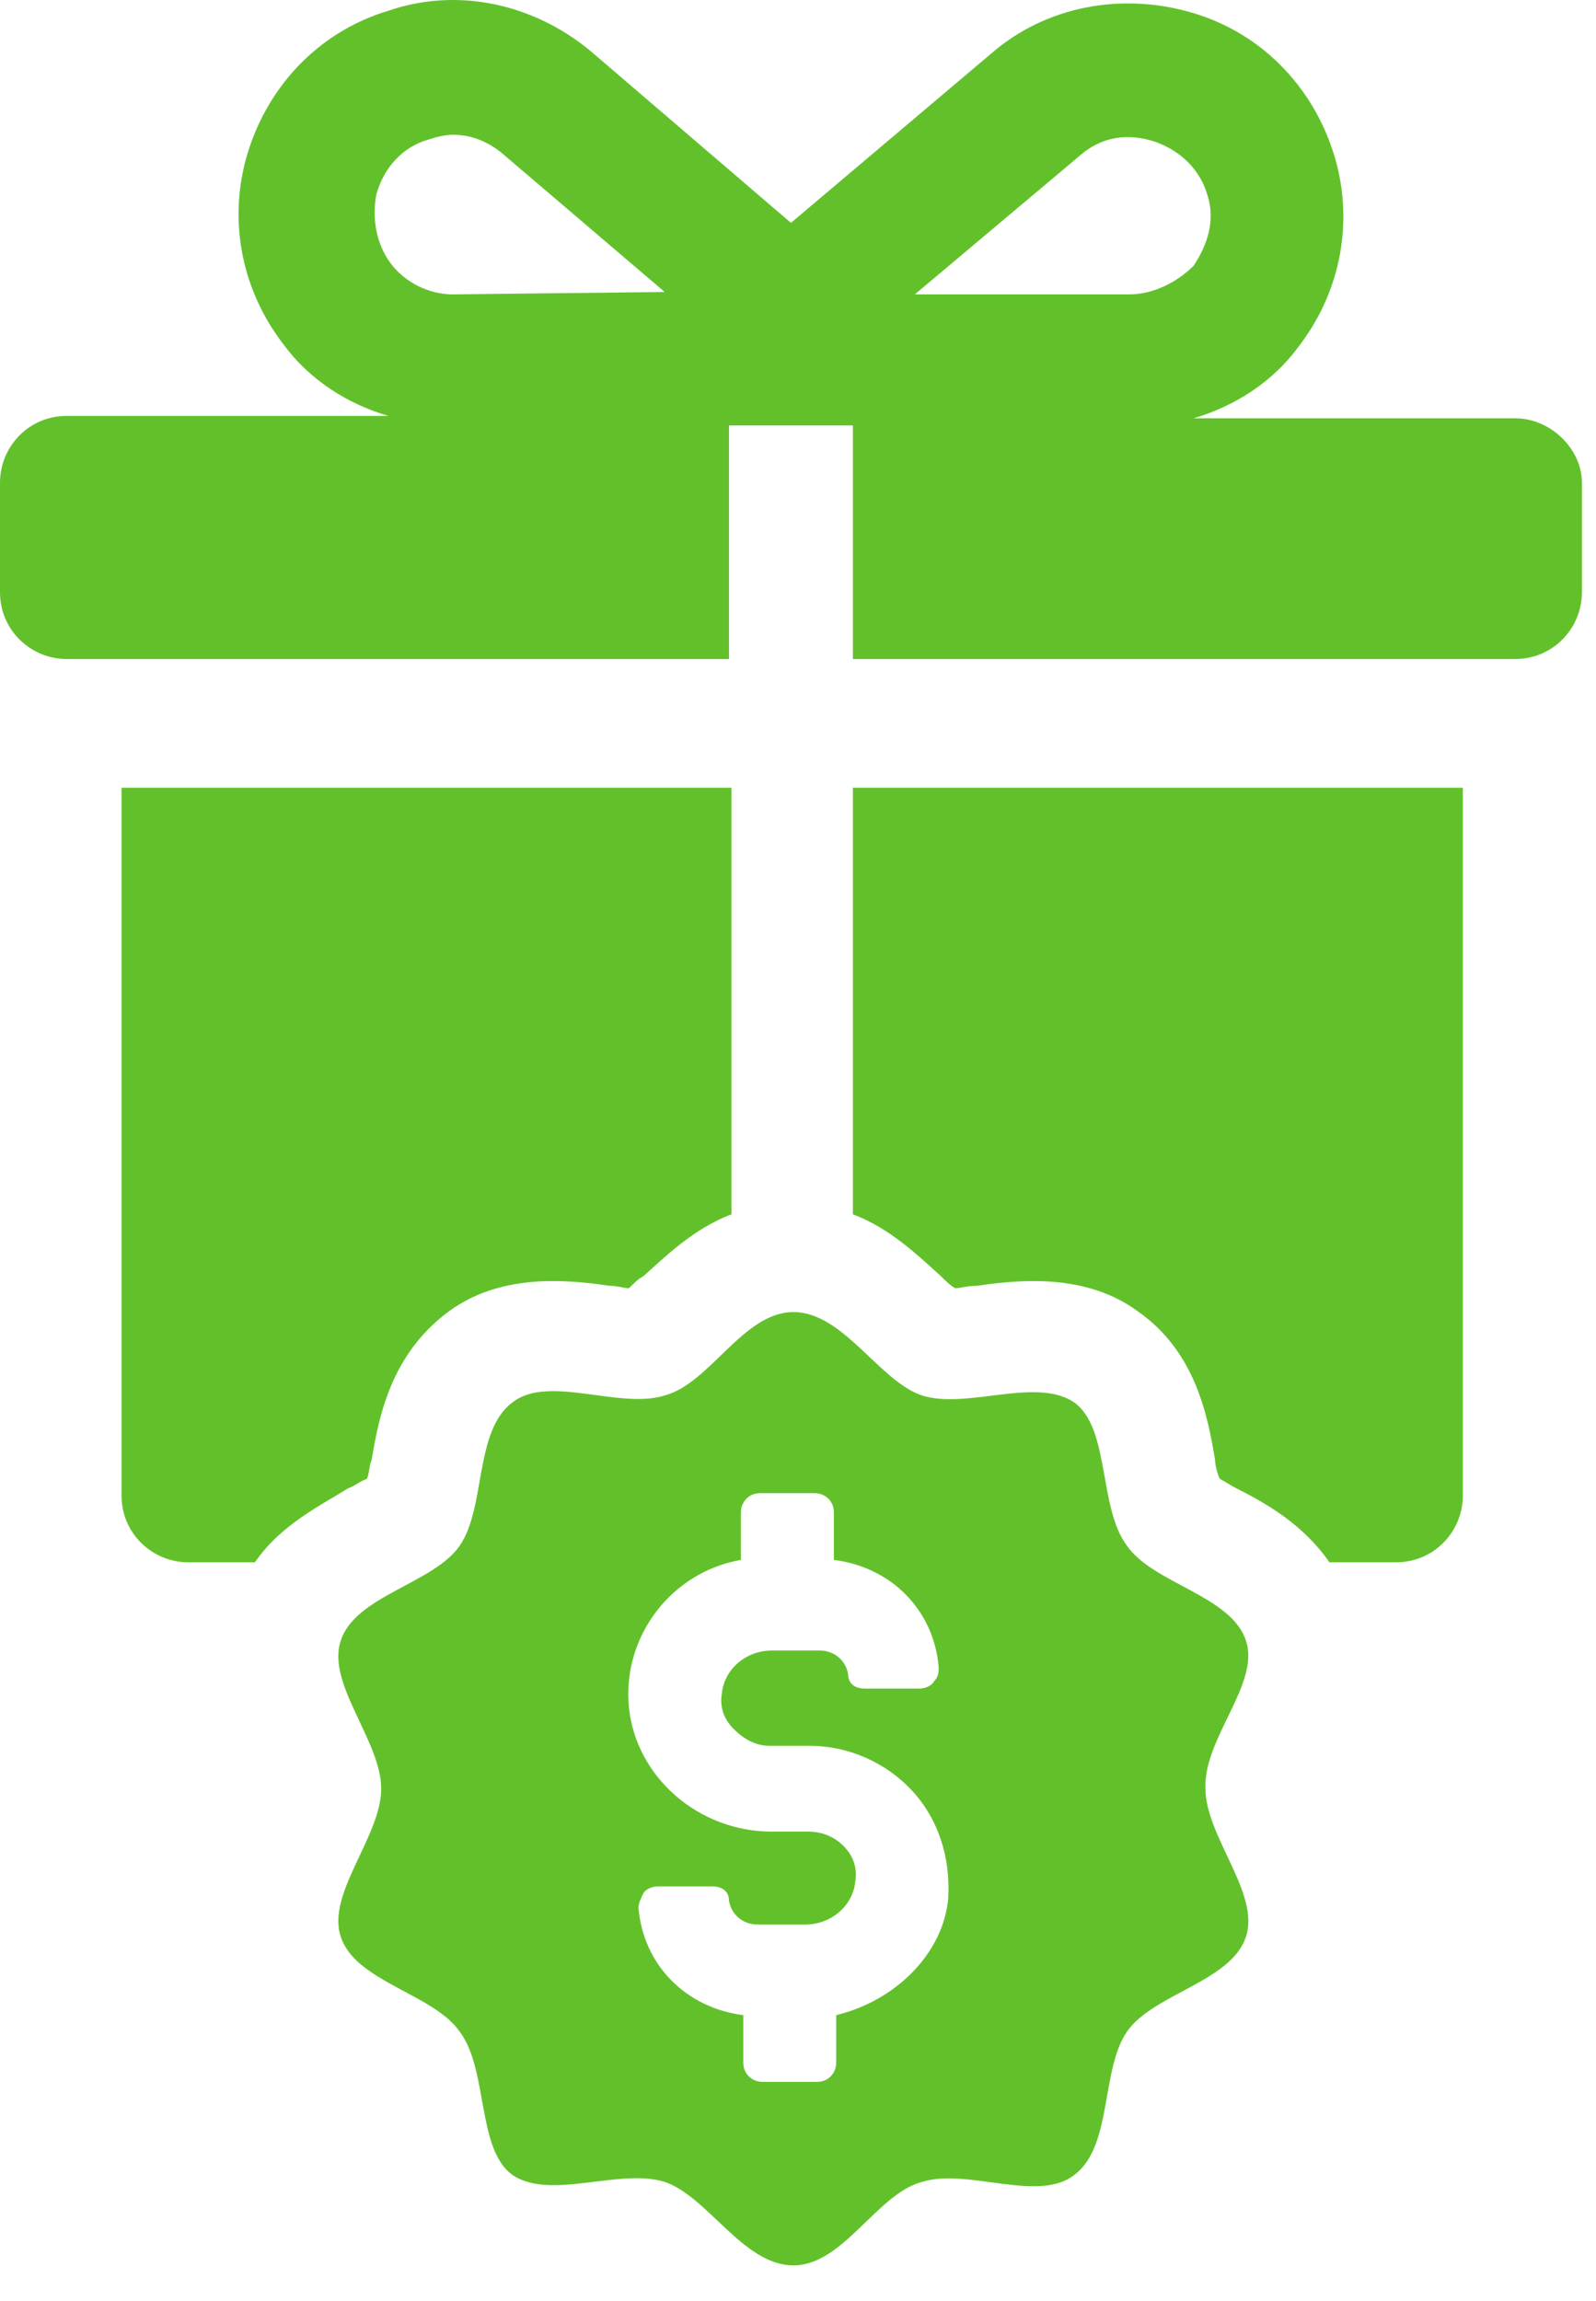
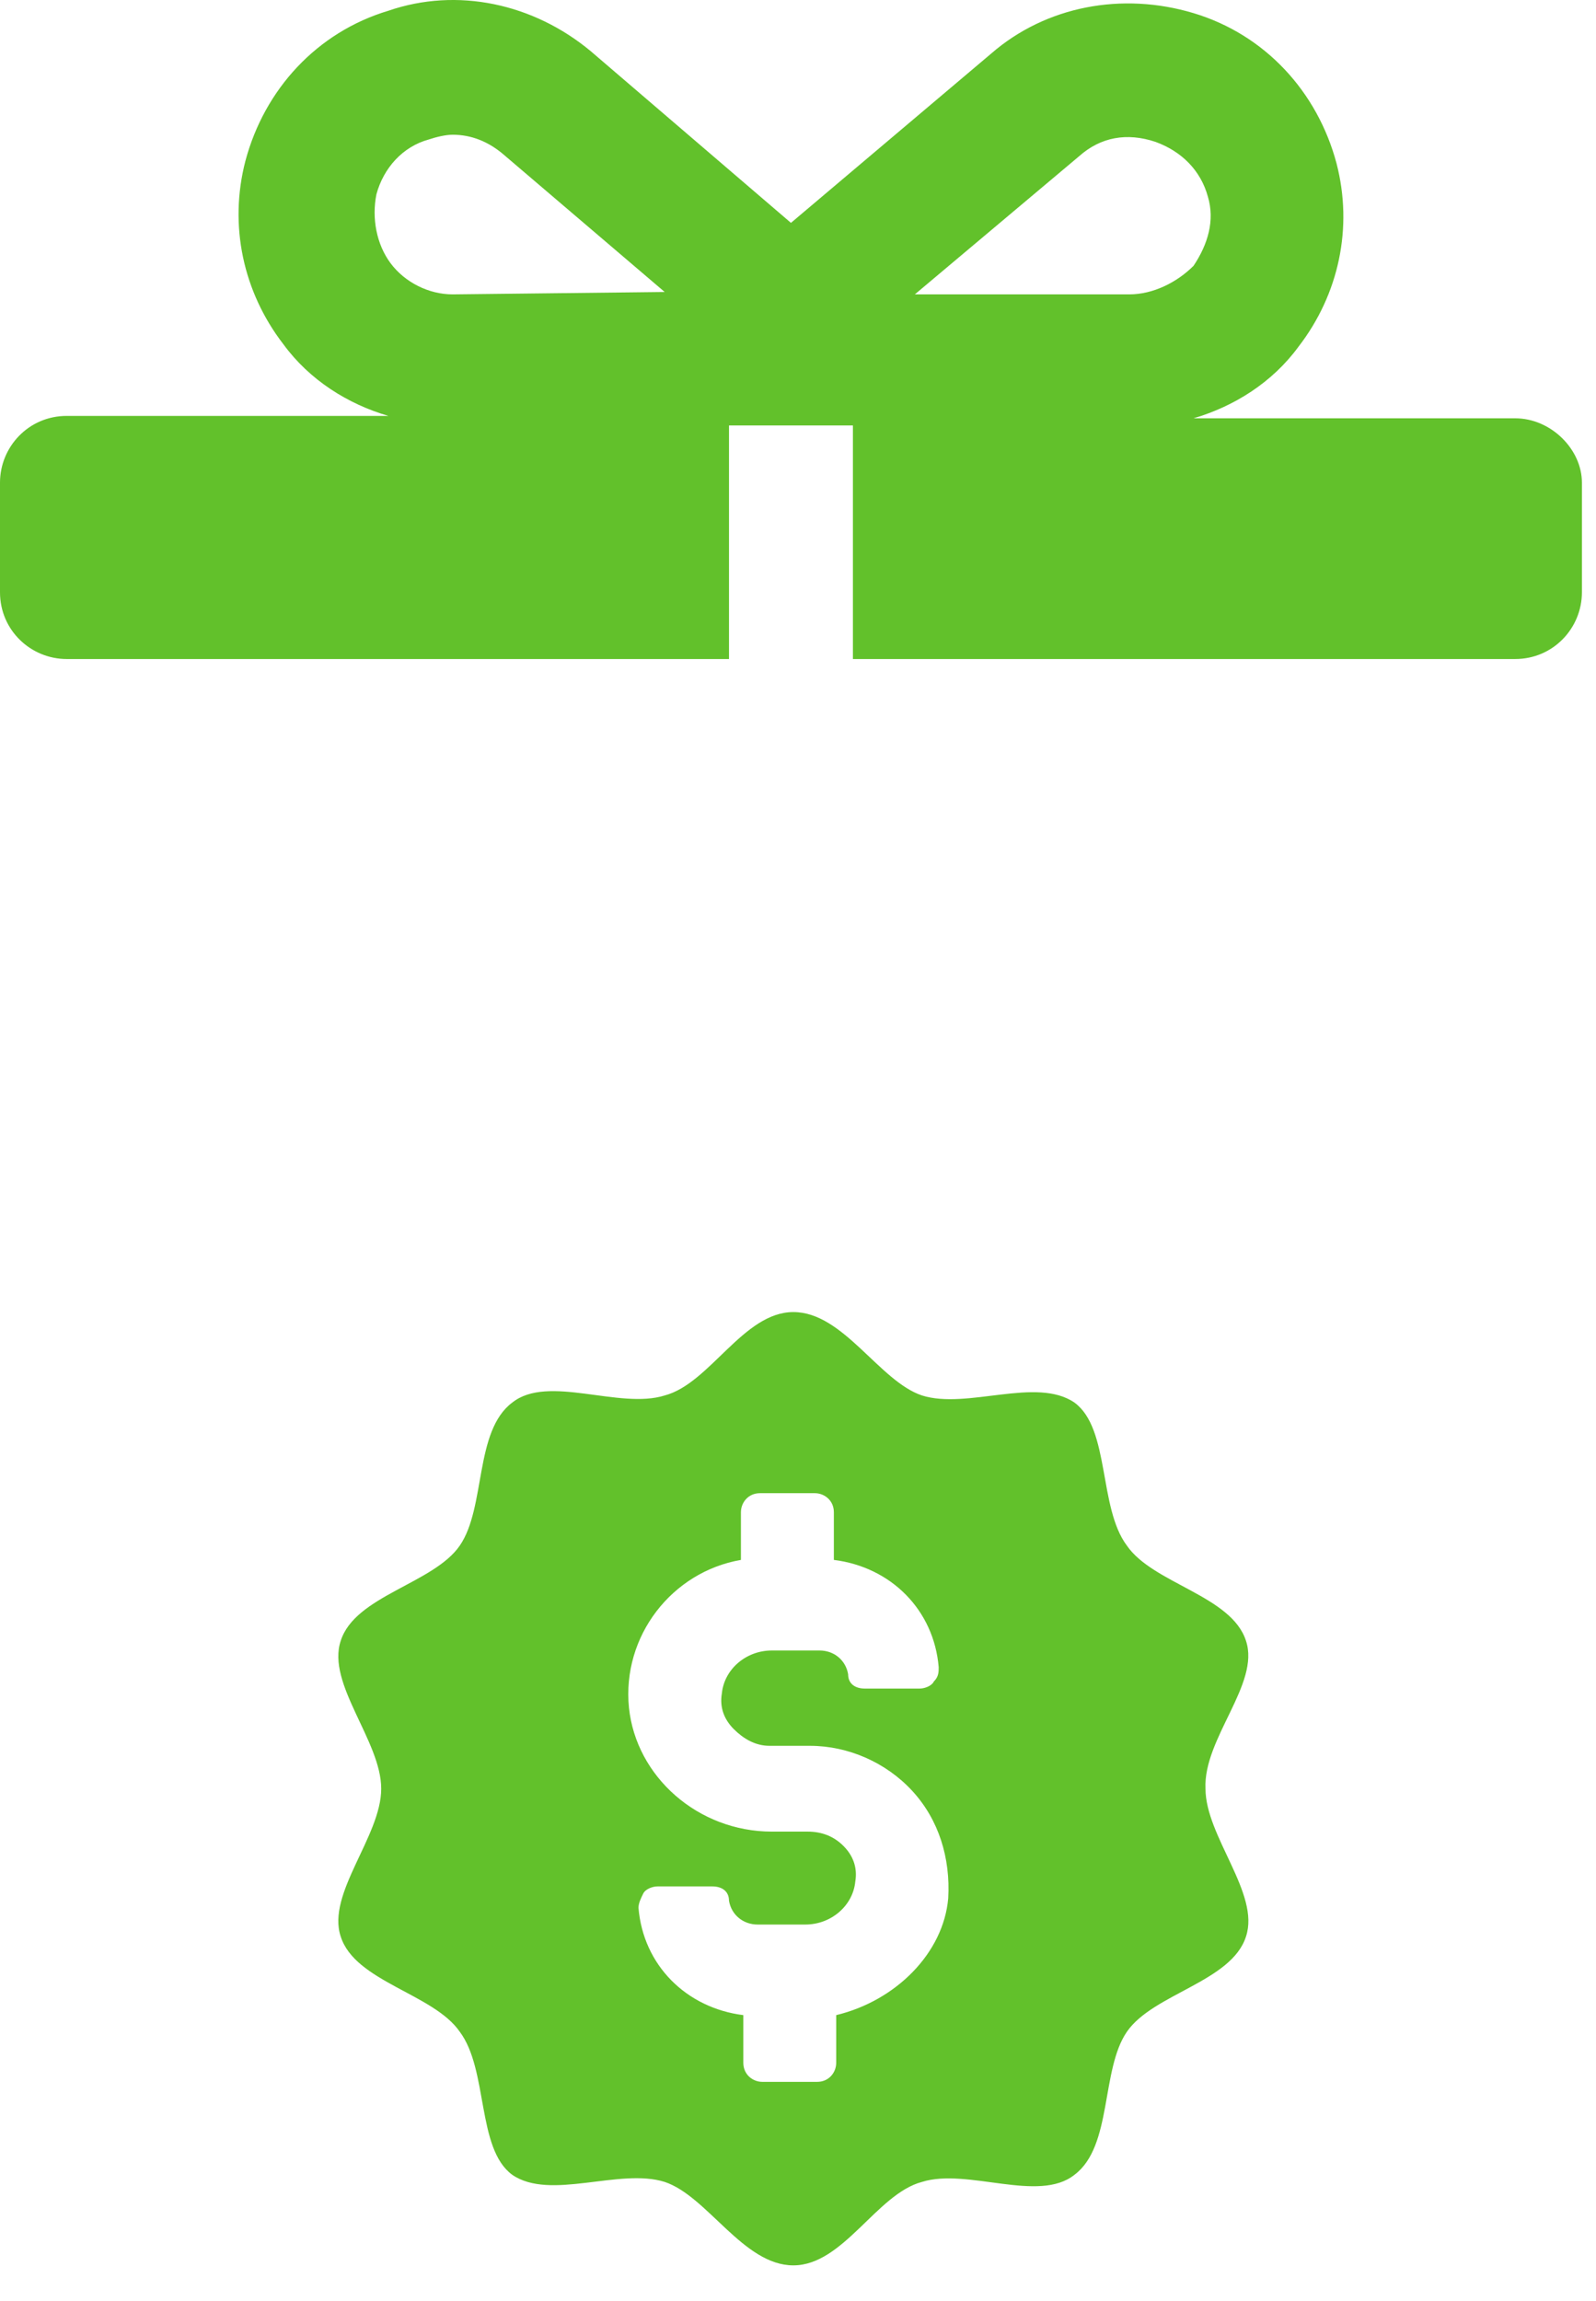
<svg xmlns="http://www.w3.org/2000/svg" width="34" height="49" viewBox="0 0 34 49" fill="none">
-   <path d="M7.816 31.493C7.867 31.392 7.867 31.189 7.918 31.087C8.07 30.174 8.324 28.854 9.542 27.941C10.151 27.484 10.912 27.281 11.775 27.281C12.232 27.281 12.638 27.331 12.993 27.382C13.146 27.382 13.298 27.433 13.399 27.433C13.501 27.331 13.602 27.23 13.704 27.179C14.161 26.773 14.77 26.164 15.582 25.86V16.775H2.589V31.849C2.589 32.661 3.249 33.27 4.01 33.27H5.431C5.989 32.458 6.852 32.051 7.41 31.696C7.563 31.645 7.664 31.544 7.816 31.493Z" fill="#62C12B" />
-   <path d="M18.17 25.86C18.982 26.164 19.591 26.773 20.048 27.179C20.149 27.281 20.251 27.382 20.352 27.433C20.454 27.433 20.606 27.382 20.809 27.382C21.164 27.331 21.57 27.281 22.027 27.281C22.89 27.281 23.651 27.484 24.26 27.941C25.478 28.803 25.732 30.174 25.884 31.087C25.884 31.189 25.935 31.392 25.986 31.493C26.087 31.544 26.24 31.645 26.341 31.696C26.95 32.001 27.762 32.458 28.32 33.27H29.742C30.554 33.27 31.163 32.61 31.163 31.849V16.775H18.17V25.86Z" fill="#62C12B" />
  <path d="M32.279 8.908H25.427C26.29 8.654 27.102 8.147 27.66 7.386C28.523 6.269 28.828 4.848 28.472 3.478C28.066 1.955 26.95 0.737 25.427 0.28C23.905 -0.177 22.28 0.128 21.113 1.143L16.85 4.746L12.587 1.092C11.369 0.077 9.745 -0.278 8.273 0.229C6.75 0.686 5.634 1.904 5.228 3.427C4.872 4.797 5.177 6.218 6.04 7.335C6.598 8.096 7.41 8.604 8.273 8.857H1.421C0.609 8.857 0 9.517 0 10.278V12.613C0 13.425 0.66 14.034 1.421 14.034H15.53V9.06H16.85H18.17V14.034H32.279C33.091 14.034 33.7 13.374 33.7 12.613V10.278C33.7 9.568 33.04 8.908 32.279 8.908ZM9.643 6.269C9.136 6.269 8.628 6.015 8.323 5.609C8.019 5.203 7.917 4.645 8.019 4.137C8.171 3.579 8.577 3.122 9.136 2.97C9.288 2.919 9.491 2.869 9.643 2.869C10.049 2.869 10.404 3.021 10.709 3.275L14.16 6.218L9.643 6.269ZM24.057 6.269H19.489L22.991 3.325C23.448 2.919 24.006 2.818 24.615 3.021C25.174 3.224 25.579 3.63 25.732 4.188C25.884 4.696 25.732 5.203 25.427 5.66C25.072 6.015 24.564 6.269 24.057 6.269Z" fill="#62C12B" />
  <path d="M26.544 34.944C26.239 33.98 24.564 33.726 24.006 32.914C23.397 32.102 23.651 30.427 22.89 29.869C22.078 29.311 20.606 30.021 19.641 29.717C18.728 29.412 17.967 27.941 16.901 27.941C15.835 27.941 15.124 29.463 14.16 29.717C13.196 30.021 11.673 29.26 10.912 29.869C10.1 30.478 10.354 32.102 9.795 32.914C9.237 33.726 7.562 33.98 7.258 34.944C6.953 35.858 8.121 37.076 8.121 38.091C8.121 39.106 6.953 40.324 7.258 41.238C7.562 42.202 9.237 42.456 9.795 43.268C10.404 44.08 10.151 45.755 10.912 46.313C11.724 46.871 13.196 46.161 14.16 46.465C15.074 46.77 15.835 48.242 16.901 48.242C17.967 48.242 18.677 46.719 19.641 46.465C20.606 46.161 22.128 46.922 22.89 46.313C23.702 45.704 23.448 44.08 24.006 43.268C24.564 42.456 26.239 42.202 26.544 41.238C26.848 40.324 25.681 39.106 25.681 38.091C25.63 37.025 26.848 35.858 26.544 34.944ZM17.814 42.913V43.928C17.814 44.131 17.662 44.334 17.408 44.334H16.241C16.038 44.334 15.835 44.181 15.835 43.928V42.913C14.617 42.76 13.703 41.847 13.602 40.629C13.602 40.527 13.653 40.426 13.703 40.324C13.754 40.223 13.906 40.172 14.008 40.172H15.175C15.378 40.172 15.53 40.273 15.53 40.477C15.581 40.781 15.835 40.984 16.14 40.984H17.154C17.713 40.984 18.17 40.578 18.22 40.071C18.271 39.766 18.17 39.512 17.967 39.309C17.764 39.106 17.51 39.005 17.205 39.005H16.444C14.871 39.005 13.551 37.837 13.399 36.365C13.247 34.843 14.312 33.473 15.784 33.219V32.204C15.784 32.001 15.937 31.798 16.19 31.798H17.358C17.561 31.798 17.764 31.95 17.764 32.204V33.219C18.982 33.371 19.895 34.285 19.997 35.503C19.997 35.604 19.997 35.706 19.895 35.807C19.844 35.909 19.692 35.959 19.591 35.959H18.423C18.22 35.959 18.068 35.858 18.068 35.655C18.017 35.35 17.764 35.148 17.459 35.148H16.444C15.886 35.148 15.429 35.553 15.378 36.061C15.327 36.365 15.429 36.619 15.632 36.822C15.835 37.025 16.089 37.178 16.393 37.178H17.256C18.068 37.178 18.88 37.533 19.438 38.142C19.997 38.751 20.25 39.563 20.2 40.426C20.098 41.593 19.083 42.608 17.814 42.913Z" fill="#62C12B" />
</svg>